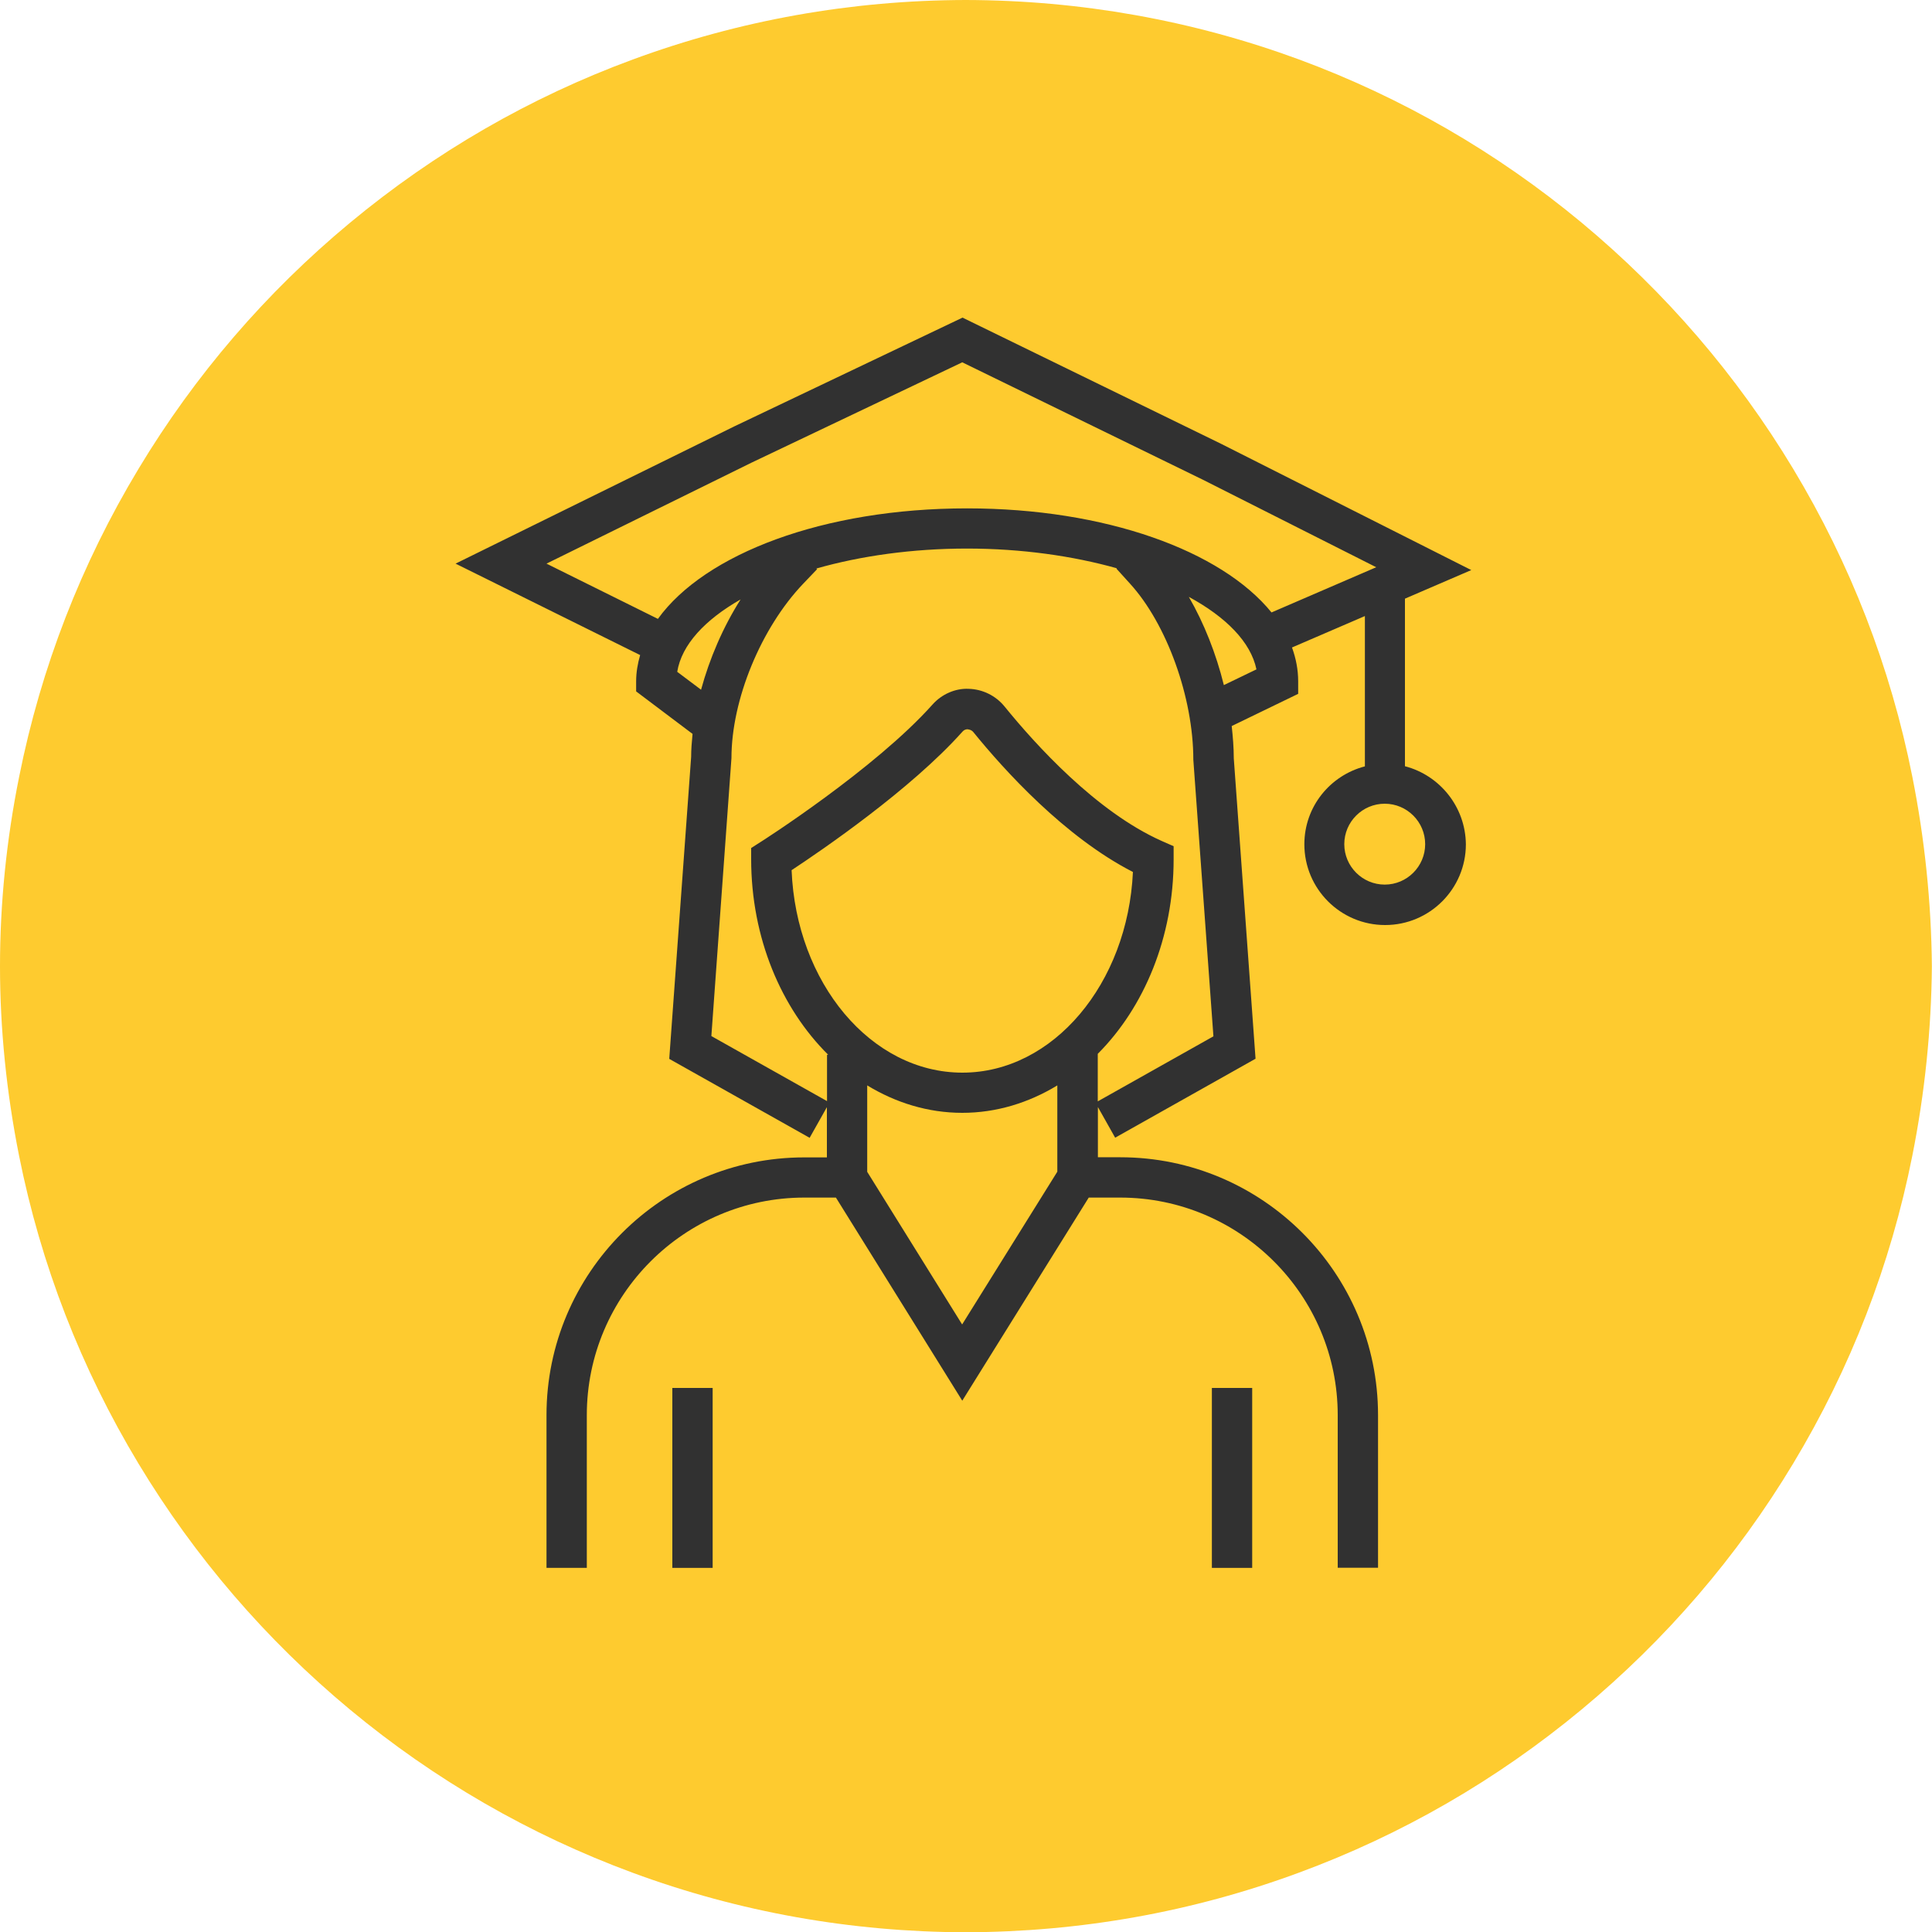
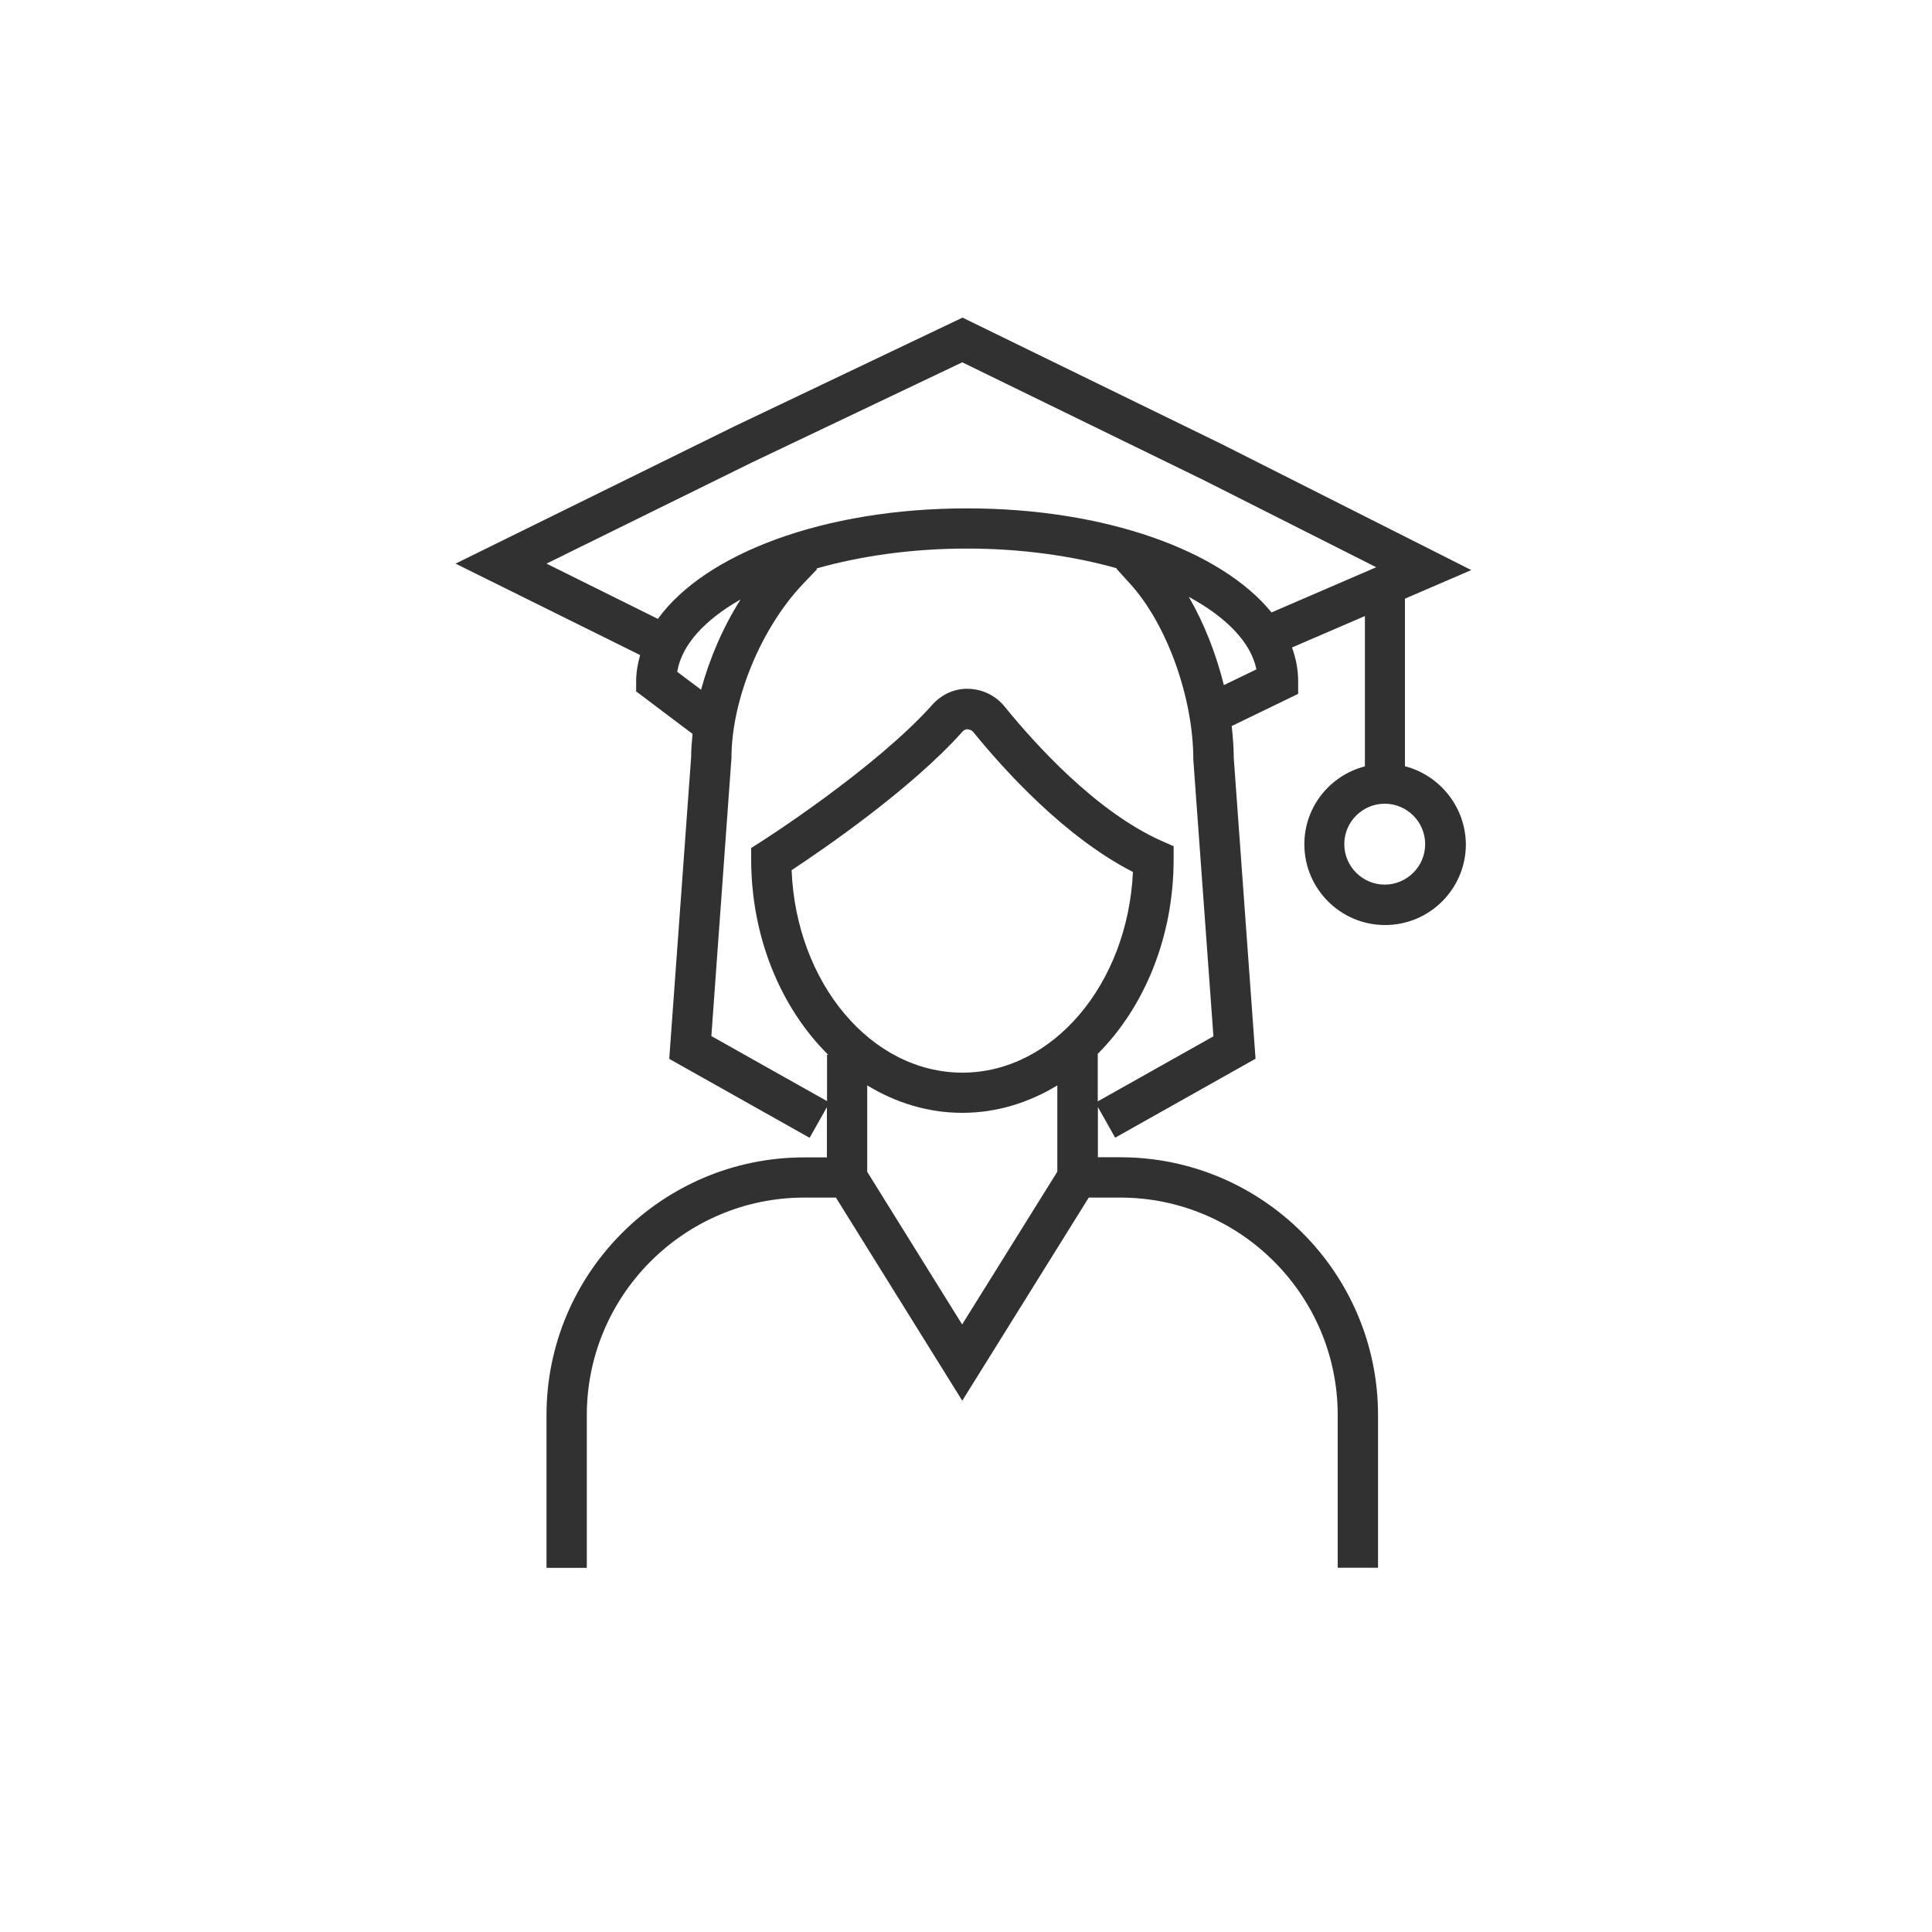
<svg xmlns="http://www.w3.org/2000/svg" version="1.1" id="Layer_2" x="0px" y="0px" viewBox="0 0 150 150" style="enable-background:new 0 0 150 150;" xml:space="preserve">
  <style type="text/css">
	.st0{fill:#FECB2F;}
	.st1{fill:#313131;}
</style>
-   <path class="st0" d="M139.21,36.38c-4.37-7.25-9.9-13.68-16.42-19.1c-6.58-5.46-13.96-9.72-21.95-12.67  C92.57,1.57,83.87,0.02,74.98,0c-8.88,0.02-17.58,1.57-25.85,4.62c-7.99,2.94-15.37,7.21-21.95,12.67  c-6.53,5.42-12.05,11.84-16.42,19.1c-4.46,7.4-7.58,15.44-9.27,23.9C0.5,65.19,0,70.15,0,75.02c0,4.84,0.5,9.79,1.48,14.71  c1.69,8.46,4.81,16.5,9.27,23.9c4.37,7.25,9.9,13.68,16.42,19.1c6.58,5.46,13.96,9.72,21.95,12.67c8.26,3.05,16.96,4.6,25.85,4.62  c8.9-0.02,17.6-1.57,25.86-4.62c7.99-2.94,15.38-7.21,21.96-12.67c6.53-5.42,12.06-11.84,16.43-19.1c4.46-7.4,7.57-15.44,9.25-23.89  c0.97-4.86,1.48-9.81,1.52-14.71c-0.04-4.92-0.55-9.88-1.52-14.74C146.79,51.82,143.67,43.78,139.21,36.38z" />
  <g>
-     <rect x="52.2" y="107.76" class="st1" width="3.13" height="13.97" />
-     <rect x="94.09" y="107.76" class="st1" width="3.13" height="13.97" />
    <path class="st1" d="M109.08,59.49V46.48l5.15-2.22l-19.44-9.81l-20.06-9.79l-17.71,8.44L35.37,43.76l14.33,7.1   c-0.19,0.66-0.31,1.34-0.31,2.04v0.78l4.38,3.3c-0.06,0.61-0.11,1.21-0.11,1.79l-1.7,23.44l10.9,6.13l1.34-2.38v3.9h-1.76   c-11.04,0-20.01,8.98-20.01,20.01v11.86h3.13v-11.86c0-9.31,7.58-16.89,16.89-16.89h2.45l9.81,15.77l9.82-15.77h2.44   c9.31,0,16.89,7.58,16.89,16.89v11.85h3.13v-11.85c0-11.04-8.98-20.02-20.01-20.02h-1.74v-3.9l1.34,2.38l10.9-6.13l-1.69-23.33   c0-0.82-0.07-1.66-0.16-2.5l5.16-2.5V52.9c0-0.9-0.17-1.78-0.48-2.63l5.66-2.44v11.67c-2.7,0.7-4.7,3.13-4.7,6.05   c0,3.46,2.81,6.27,6.27,6.27c3.46,0,6.27-2.81,6.27-6.27C113.78,62.63,111.77,60.19,109.08,59.49z M52.58,52.16   c0.34-2.1,2.15-4.04,4.92-5.62c-1.37,2.16-2.41,4.59-3.07,7.01L52.58,52.16z M67.33,90.98v-6.71c2.22,1.35,4.73,2.13,7.38,2.13   s5.16-0.78,7.38-2.13v6.7l-7.39,11.86L67.33,90.98z M74.72,83.28c-7.1,0-12.91-6.98-13.26-15.72c2.29-1.51,9.26-6.26,13.27-10.76   c0.13-0.15,0.28-0.18,0.39-0.18c0.1,0.02,0.29,0.03,0.45,0.22c2.4,2.96,7.1,8.15,12.39,10.86C87.56,76.37,81.77,83.28,74.72,83.28z    M85.23,85.51v-3.69c3.6-3.61,5.89-9.04,5.89-15.1V65.7l-0.93-0.41c-5.09-2.27-9.82-7.51-12.19-10.43   c-0.69-0.85-1.71-1.35-2.79-1.38c-1.04-0.05-2.1,0.42-2.81,1.22c-4.46,5-13.27,10.63-13.36,10.68l-0.72,0.46v0.86   c0,6.11,2.33,11.58,5.98,15.19h-0.09v3.6l-8.98-5.05l1.56-21.58c0-4.53,2.29-10.1,5.57-13.54l1.08-1.13l-0.06-0.05   c3.44-0.98,7.45-1.55,11.7-1.55c4.22,0,8.21,0.57,11.63,1.53l-0.03,0.03l1.05,1.16c2.85,3.12,4.92,8.83,4.92,13.68l1.56,21.47   L85.23,85.51z M95.02,53.19c-0.6-2.43-1.54-4.81-2.72-6.85c2.89,1.57,4.81,3.51,5.25,5.63L95.02,53.19z M75.08,39.47   c-11.12,0-20.35,3.52-24,8.58l-8.65-4.29l15.94-7.85l16.34-7.78l18.69,9.12l13.45,6.79l-8.13,3.51   C94.82,42.75,85.82,39.47,75.08,39.47z M107.51,68.68c-1.73,0-3.14-1.41-3.14-3.14c0-1.73,1.41-3.14,3.14-3.14s3.14,1.41,3.14,3.14   C110.65,67.27,109.24,68.68,107.51,68.68z" />
  </g>
</svg>